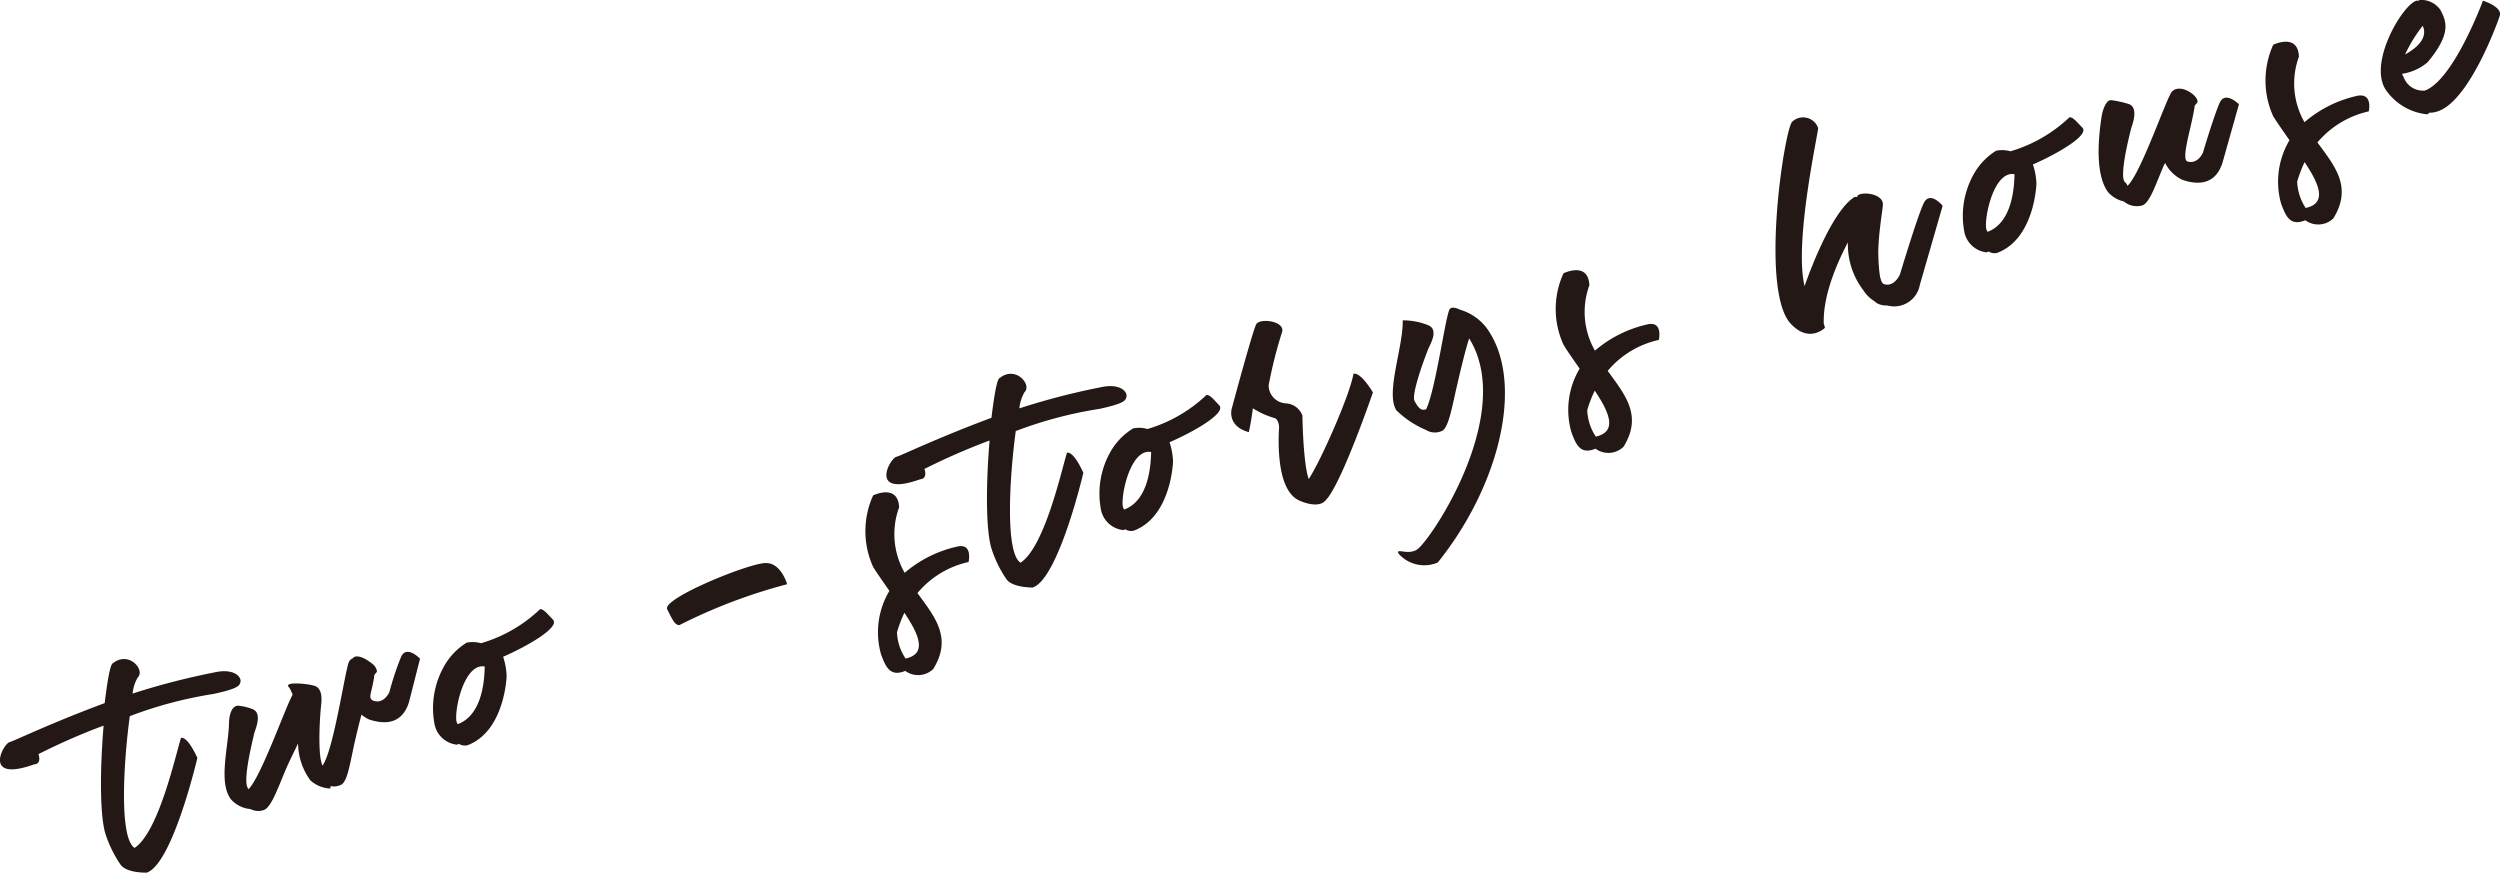
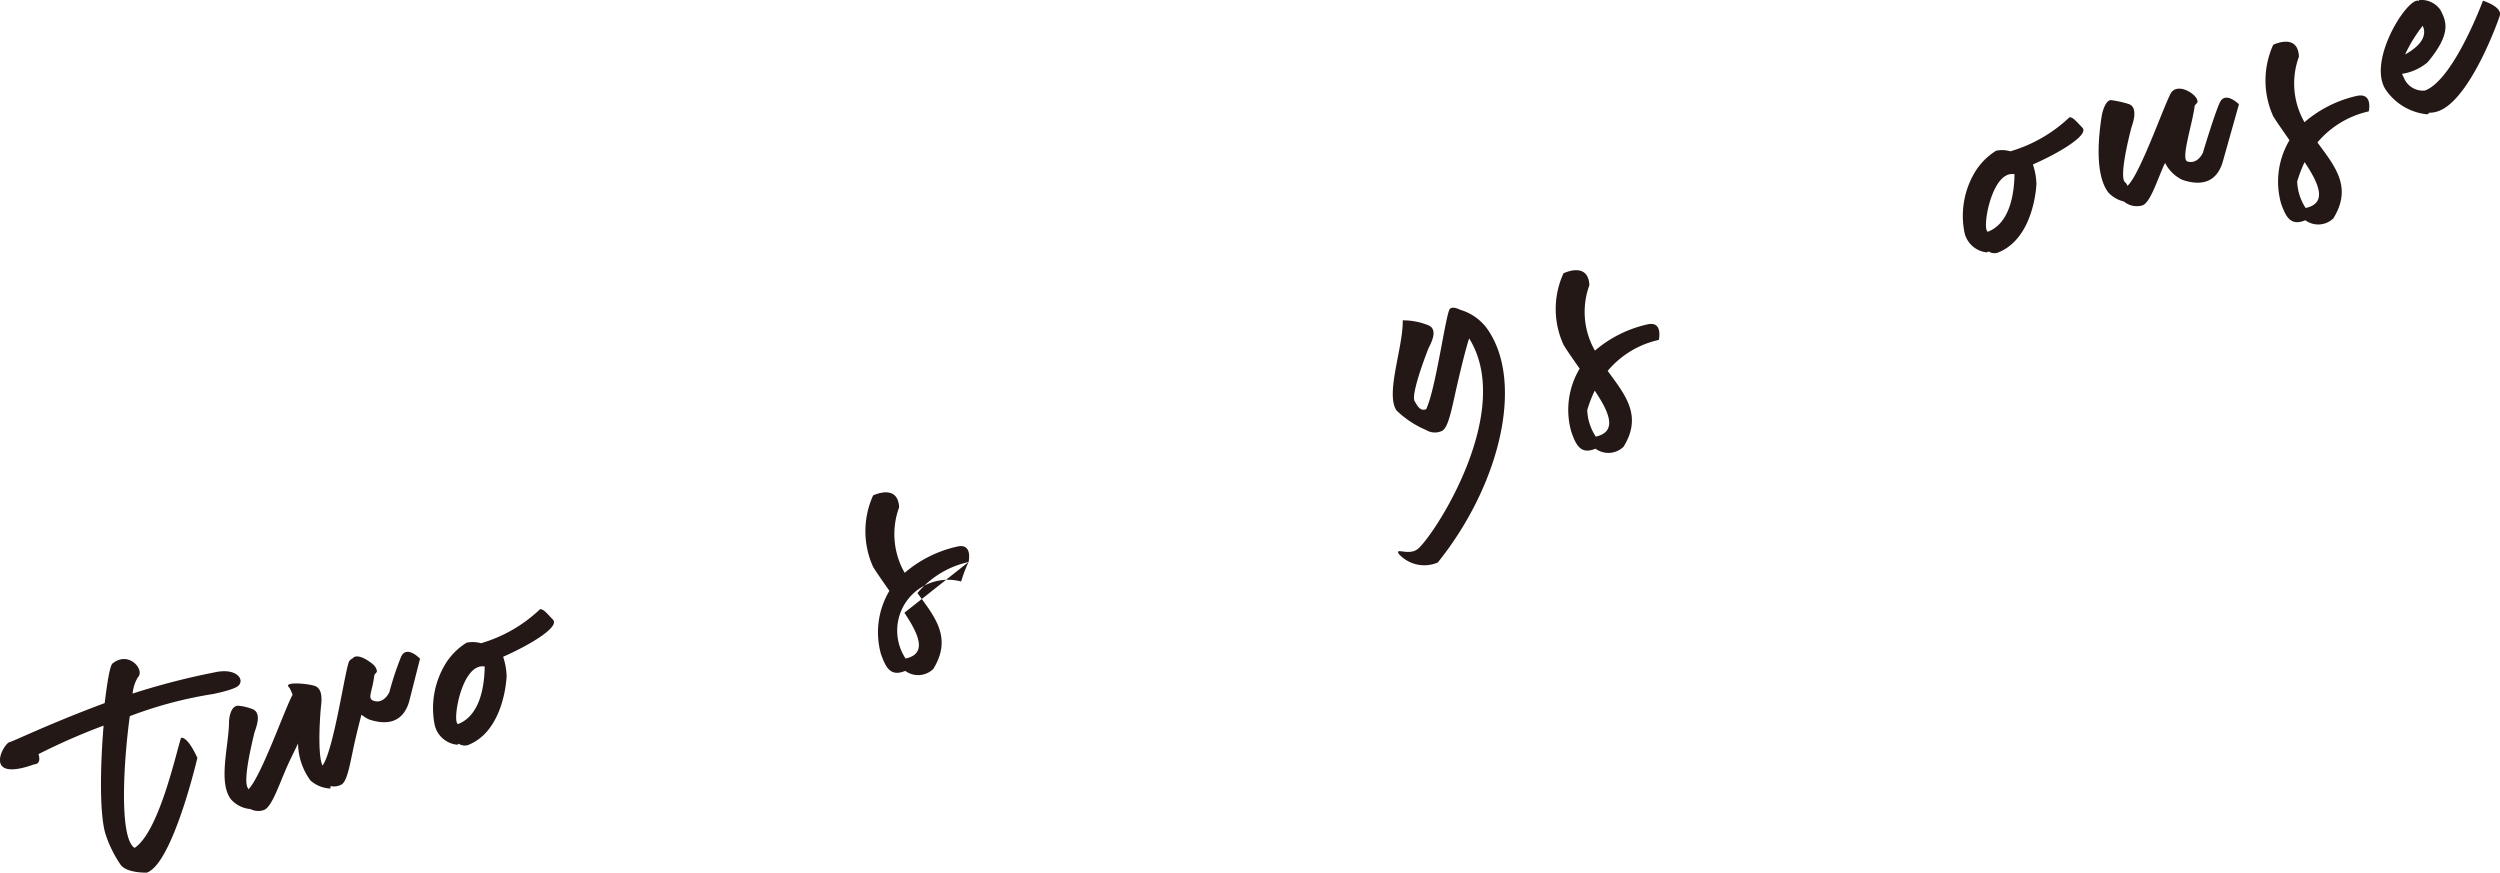
<svg xmlns="http://www.w3.org/2000/svg" viewBox="0 0 256.75 89.64">
  <defs>
    <style>.cls-1{fill:#231815;}</style>
  </defs>
  <title>nikai_logo</title>
  <g id="レイヤー_2" data-name="レイヤー 2">
    <g id="レイヤー_1-2" data-name="レイヤー 1">
      <path class="cls-1" d="M24.66,70.15c-.09.32-.43.62-2.74,1.12a42.44,42.44,0,0,0-8.59,2.28c-.66,4.86-1.09,12.53.49,13.53,2.47-1.62,4.2-9.48,4.77-11.3.73-.14,1.68,2.06,1.68,2.06s-2.54,10.88-5.2,11.78h0c-.34,0-2.1,0-2.69-.82a12.4,12.4,0,0,1-1.54-3.13c-.63-2-.55-7-.2-11.15a64.65,64.65,0,0,0-6.69,2.93s.38,1-.44,1.05C-1.86,80.42.35,76.33,1,76.21c.36-.07,4.12-1.91,9.75-4,.28-2.27.56-4,.85-4.1,1.66-1.3,3.33.72,2.55,1.46a4,4,0,0,0-.53,1.66A73.13,73.13,0,0,1,22,69.06C24.15,68.57,24.92,69.63,24.66,70.15Z" />
      <path class="cls-1" d="M38.58,69c-.33.34-1.34,3.67-2.1,7-.47,2-.74,4.16-1.39,4.56a1.62,1.62,0,0,1-1.15.17c0,.15,0,.25,0,.25a3.25,3.25,0,0,1-2.06-.83,6.55,6.55,0,0,1-1.27-3.8c-.37.8-.82,1.66-1.21,2.56-.8,1.86-1.49,3.91-2.25,4.26a1.73,1.73,0,0,1-1.43-.08,3,3,0,0,1-2-1c-1.33-1.74-.24-5.43-.2-7.86,0-.58.21-1.9,1.08-1.74a5.34,5.34,0,0,1,1.26.31c1.13.36.4,2,.26,2.48-.39,1.63-1.2,5.12-.62,5.71a.42.42,0,0,0,0,.09c1.32-1.3,3.78-8.37,4.55-9.73a4.35,4.35,0,0,0-.33-.72c-.75-.67,1.79-.43,2.49-.22,1.15.26.74,2,.72,2.53-.13,1.54-.27,4.72.19,5.69C34.3,77,35.48,68.5,35.87,67.9,36.63,66.83,39.12,68.4,38.58,69Zm4.55-1.32L42,72.12c-.31,1-1.19,2.75-4.12,1.76a3.84,3.84,0,0,1-1.77-1.75c-.4-1.08-.5-1.87,0-4.25.27-1.39,3.13.74,2.51,1.22l-.17.21c-.23,1.86-.77,2.42-.06,2.67,1.07.33,1.6-.9,1.6-.9a29.88,29.88,0,0,1,1.2-3.62C41.75,66.2,43.13,67.64,43.13,67.64Z" />
      <path class="cls-1" d="M51.67,67.45a6.84,6.84,0,0,1,.36,2s-.18,5.62-4,7.08a1.14,1.14,0,0,1-.92-.15.26.26,0,0,1-.26.09,2.63,2.63,0,0,1-2.23-2.13,8.77,8.77,0,0,1,.9-5.76A6.67,6.67,0,0,1,47.93,66a3.13,3.13,0,0,1,1.47.06,14.8,14.8,0,0,0,6.07-3.5c.34,0,.58.3,1.32,1.08S54.21,66.34,51.67,67.45Zm-1.89,1c-2.31-.41-3.3,5.37-2.81,5.84,0,0,0,.09.07.07C49.57,73.39,49.75,69.76,49.78,68.49Z" />
-       <path class="cls-1" d="M80.84,60a55.78,55.78,0,0,0-11.07,4.2c-.45,0-.69-.51-1.25-1.63s8.77-4.9,10.22-4.74C80.24,57.87,80.84,60,80.84,60Z" />
-       <path class="cls-1" d="M99.47,57.72a9.49,9.49,0,0,0-5.25,3.19c1.8,2.46,3.6,4.59,1.63,7.79a2.23,2.23,0,0,1-2.88.2c-1.54.64-2-.37-2.49-1.71a8.31,8.31,0,0,1,.86-6.51c-.63-.91-1.25-1.78-1.67-2.46a8.88,8.88,0,0,1,0-7.34s2.55-1.25,2.67,1.22a8,8,0,0,0,.57,6.73,12.37,12.37,0,0,1,5.37-2.69C99.94,55.73,99.47,57.72,99.47,57.72Zm-6.59,5.21a14.07,14.07,0,0,0-.76,2A5.22,5.22,0,0,0,93,67.63C95.26,67.15,94.37,65.16,92.88,62.93Z" />
-       <path class="cls-1" d="M115.65,40.87c-.09.32-.43.62-2.73,1.12a42.37,42.37,0,0,0-8.6,2.28c-.66,4.85-1.09,12.53.49,13.52,2.48-1.62,4.2-9.47,4.77-11.3.73-.14,1.68,2.07,1.68,2.07s-2.54,10.87-5.2,11.78h0c-.34,0-2.1-.05-2.68-.83a11.92,11.92,0,0,1-1.54-3.13c-.64-2-.56-7-.21-11.14a66.24,66.24,0,0,0-6.69,2.92s.38,1-.43,1.06c-5.34,1.91-3.12-2.18-2.44-2.31.37-.07,4.12-1.91,9.75-4,.28-2.26.56-4,.85-4.09,1.66-1.31,3.33.72,2.55,1.45a4.11,4.11,0,0,0-.53,1.67A71.65,71.65,0,0,1,113,39.78C115.14,39.29,115.92,40.34,115.65,40.87Z" />
-       <path class="cls-1" d="M120.11,45.42a6.89,6.89,0,0,1,.36,2s-.18,5.61-4,7.07a1.13,1.13,0,0,1-.92-.14.28.28,0,0,1-.26.08,2.61,2.61,0,0,1-2.23-2.13,8.74,8.74,0,0,1,.9-5.75A6.67,6.67,0,0,1,116.37,44a2.89,2.89,0,0,1,1.47.06,14.91,14.91,0,0,0,6.07-3.5c.34,0,.58.29,1.31,1.07S122.65,44.32,120.11,45.42Zm-1.89,1c-2.31-.42-3.3,5.36-2.81,5.83,0,0,0,.09.07.07C118,51.37,118.19,47.73,118.22,46.47Z" />
-       <path class="cls-1" d="M136.14,51.38a0,0,0,0,1,0,.06h-.05c-.79.84-2.65,0-2.85-.14-2-1.14-2-5.44-1.88-7.37,0-.52-.21-.95-.49-1a8.57,8.57,0,0,1-2.2-1s-.17,1.4-.42,2.45C126,43.77,126.49,42,126.49,42s2.15-8,2.52-8.69,3-.33,2.66.79a46.2,46.2,0,0,0-1.38,5.47A1.86,1.86,0,0,0,132,41.42a1.93,1.93,0,0,1,1.76,1.26c0,.24.08,5,.65,6.52,1.3-2,4.25-8.72,4.59-10.81.76-.2,2,1.91,2,1.91S137.72,49.86,136.14,51.38Z" />
+       <path class="cls-1" d="M99.47,57.72a9.49,9.49,0,0,0-5.25,3.19c1.8,2.46,3.6,4.59,1.63,7.79a2.23,2.23,0,0,1-2.88.2c-1.54.64-2-.37-2.49-1.71a8.31,8.31,0,0,1,.86-6.51c-.63-.91-1.25-1.78-1.67-2.46a8.88,8.88,0,0,1,0-7.34s2.55-1.25,2.67,1.22a8,8,0,0,0,.57,6.73,12.37,12.37,0,0,1,5.37-2.69C99.94,55.73,99.47,57.72,99.47,57.72Za14.07,14.07,0,0,0-.76,2A5.22,5.22,0,0,0,93,67.63C95.26,67.15,94.37,65.16,92.88,62.93Z" />
      <path class="cls-1" d="M147.66,57.77a3.52,3.52,0,0,1-4-.88c-.42-.69.93.18,1.88-.46,1.45-1,10.13-14,5.34-21.68-.36,1.13-.8,2.91-1.28,5s-.82,4.08-1.46,4.48a1.72,1.72,0,0,1-1.56,0l-.17-.09a9.8,9.8,0,0,1-3-2c-1.14-1.75.71-6.51.65-9.24,0,0,.09,0,.1,0a6.89,6.89,0,0,1,2.59.53c1,.49.14,1.93-.06,2.38-.61,1.55-1.75,4.77-1.41,5.38s.63,1.06,1.19.83c1-2.11,2-9.74,2.43-10.3.22-.22.65-.11,1.05.09a5.28,5.28,0,0,1,2.73,1.88C156.57,39.05,154.18,49.64,147.66,57.77Z" />
      <path class="cls-1" d="M170.36,34.91a9.51,9.51,0,0,0-5.25,3.18c1.8,2.47,3.6,4.6,1.63,7.79a2.23,2.23,0,0,1-2.88.2c-1.53.64-2-.37-2.48-1.71a8.25,8.25,0,0,1,.85-6.51c-.63-.91-1.25-1.77-1.66-2.46a8.81,8.81,0,0,1,0-7.33s2.54-1.26,2.66,1.22a8,8,0,0,0,.57,6.72,12.47,12.47,0,0,1,5.37-2.69C170.83,32.92,170.36,34.91,170.36,34.91Zm-6.58,5.21a12.41,12.41,0,0,0-.77,2,5.26,5.26,0,0,0,.88,2.72C166.15,44.33,165.27,42.34,163.78,40.12Z" />
-       <path class="cls-1" d="M199.51,21.13l-2.35,8.15a2.67,2.67,0,0,1-3.34,2.09,2,2,0,0,1-1-.2,2,2,0,0,1-.32-.24,3.52,3.52,0,0,1-1.14-1.13,7.71,7.71,0,0,1-1.58-4.91c-1.2,2.28-2.57,5.52-2.48,8.34l.12.4a.34.34,0,0,1-.1.13h0c-.43.33-1.79,1.21-3.4-.5-3.24-3.45-.61-20.34.17-20.79a1.64,1.64,0,0,1,2.63.66c.08.26-2.5,11.62-1.39,16.25.7-2,2.91-7.76,5.12-9.14a.61.61,0,0,1,.3,0c0-.06,0-.06,0-.1.27-.52,2.75-.31,2.62.94-.09.9-.43,2.85-.47,4.7,0,1,.08,2.05.19,2.69.05.13.07.22.1.31a.61.61,0,0,0,.27.39c1.09.38,1.67-1,1.67-1s1.8-6,2.44-7.31S199.51,21.13,199.51,21.13Z" />
      <path class="cls-1" d="M208.78,16.89a6.84,6.84,0,0,1,.36,2s-.18,5.61-4,7.07a1.1,1.1,0,0,1-.92-.14.31.31,0,0,1-.26.09,2.62,2.62,0,0,1-2.23-2.14,8.74,8.74,0,0,1,.9-5.75A6.67,6.67,0,0,1,205,15.48a3,3,0,0,1,1.47.06,14.91,14.91,0,0,0,6.07-3.5c.34,0,.58.3,1.32,1.07S211.32,15.78,208.78,16.89Zm-1.89,1c-2.31-.42-3.3,5.36-2.81,5.83,0,0,0,.09.07.08C206.68,22.83,206.86,19.19,206.89,17.93Z" />
      <path class="cls-1" d="M229.94,10.71l-1.69,6c-.32,1-1.2,2.75-4.12,1.76a3.82,3.82,0,0,1-1.78-1.75.68.68,0,0,1-.11.23c-.78,1.8-1.43,3.85-2.2,4.14a2.07,2.07,0,0,1-1.92-.4,3.08,3.08,0,0,1-1.6-.93c-1.42-1.86-1-5.87-.65-8,.06-.26.37-1.57,1-1.47a11,11,0,0,1,1.77.4c1,.38.39,2,.25,2.43-.41,1.58-1.2,5-.67,5.58a.73.73,0,0,1,.27.39c1.38-1.26,4.06-9.18,4.57-9.68.94-1,3.13.73,2.52,1.22-.07.07-.1.13-.18.2-.22,1.86-1.46,5.5-.76,5.75,1.08.33,1.6-.9,1.6-.9s1.16-3.9,1.73-5.14S229.94,10.71,229.94,10.71Z" />
      <path class="cls-1" d="M243.27,11.44A9.61,9.61,0,0,0,238,14.63c1.81,2.46,3.61,4.59,1.64,7.79a2.23,2.23,0,0,1-2.88.2c-1.54.64-2-.37-2.49-1.71a8.31,8.31,0,0,1,.86-6.51c-.63-.91-1.25-1.78-1.67-2.46a8.88,8.88,0,0,1,0-7.34S236,3.35,236.1,5.82a8,8,0,0,0,.57,6.73A12.37,12.37,0,0,1,242,9.86C243.74,9.45,243.27,11.44,243.27,11.44Zm-6.59,5.21a14.07,14.07,0,0,0-.76,2,5.32,5.32,0,0,0,.87,2.71C239.05,20.87,238.17,18.88,236.68,16.65Z" />
      <path class="cls-1" d="M256.73,1.6c-.06.26-3.09,8.87-6.45,9.86a2.82,2.82,0,0,1-.83.12c0,.1-.1.13-.19.16a5.85,5.85,0,0,1-4.15-2.39C243,6.54,247,.05,248.3.06a.19.19,0,0,0,.15,0l0-.06a2.41,2.41,0,0,1,2.17,1c.63,1.2,1.17,2.43-1.31,5.4a5.27,5.27,0,0,1-2.61,1.18.75.75,0,0,0,.14.3,2.11,2.11,0,0,0,2.2,1.42C252,8.2,255,.07,255,.07S257,.69,256.73,1.6ZM247,5.6s.12-.08.17-.1c2-1.17,1.93-2.26,1.64-2.85A15.05,15.05,0,0,0,247,5.6Z" />
    </g>
  </g>
</svg>